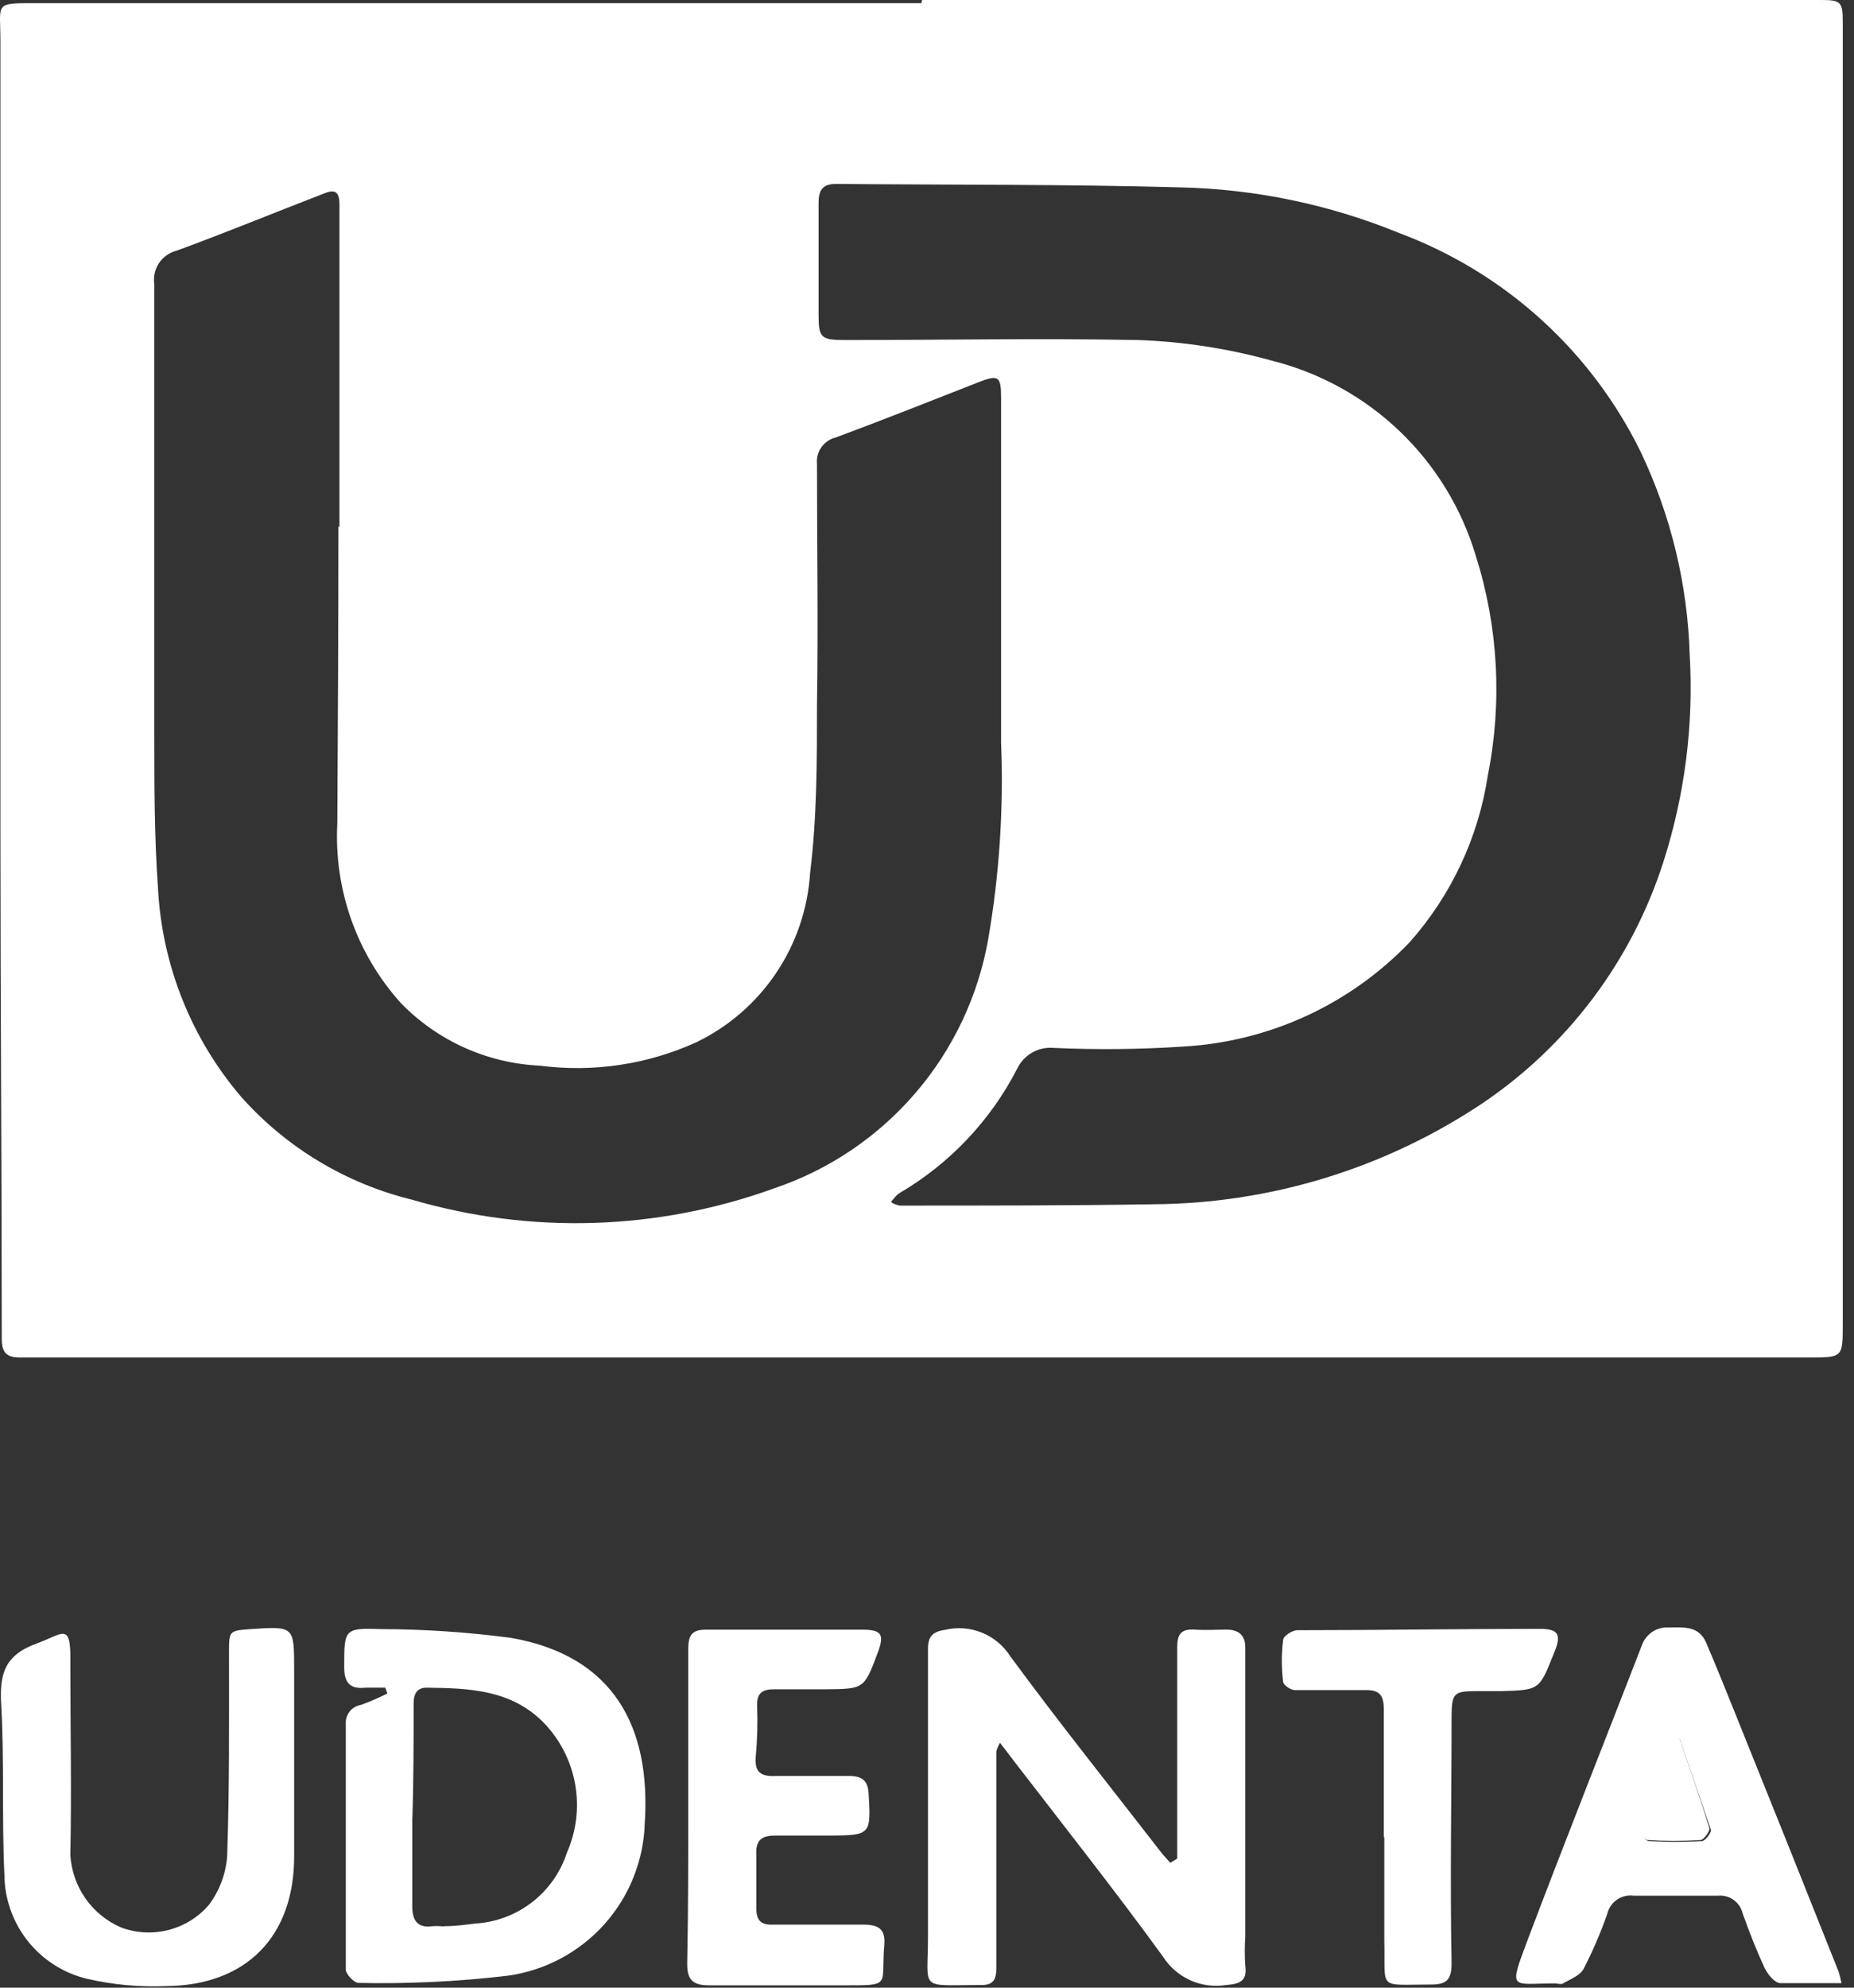
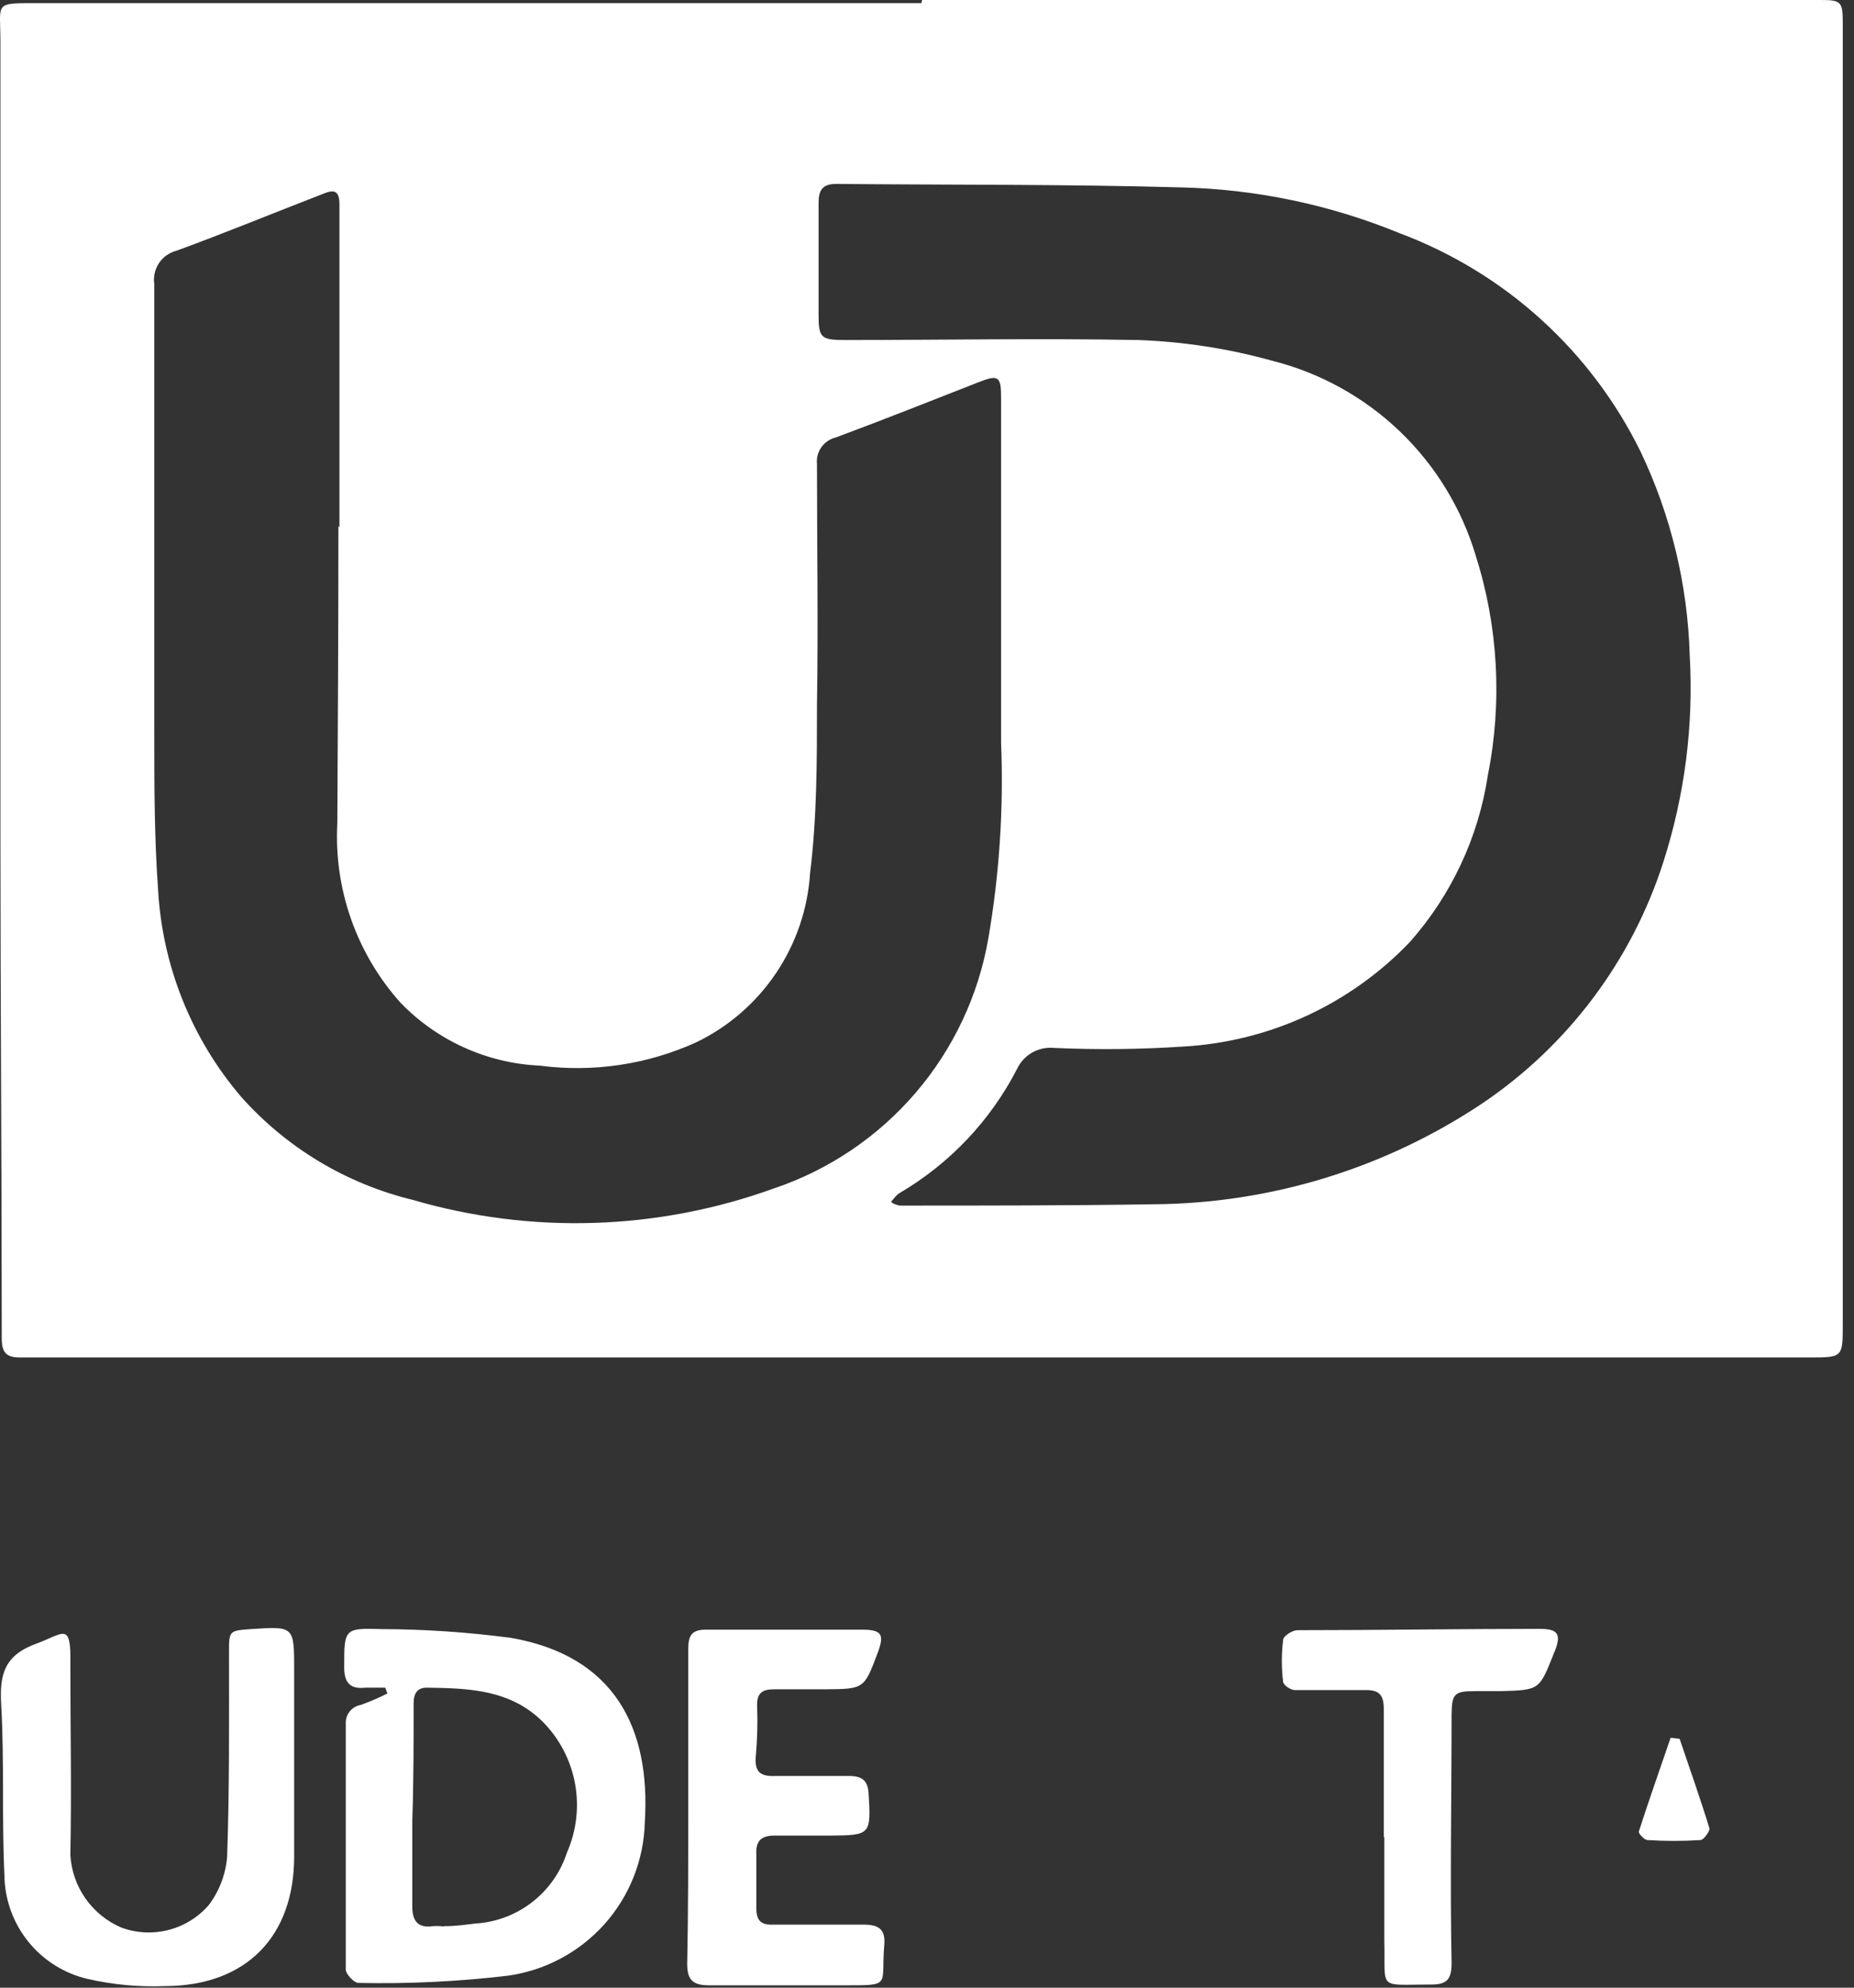
<svg xmlns="http://www.w3.org/2000/svg" width="70" height="75" viewBox="0 0 70 75" fill="none">
  <rect x="0" y="0" width="70" height="75" fill="#333333" stroke="none" />
  <path d="M34.816 0H67.296H68.756C69.506 0 69.576 0.07 69.576 0.84C69.576 5.293 69.576 9.743 69.576 14.19C69.576 26.117 69.576 38.043 69.576 49.97C69.576 51.22 69.576 51.22 68.306 51.22H13.017H1.446C1.216 51.22 0.976 51.22 0.746 51.22C0.226 51.22 0.066 51.02 0.066 50.5C0.066 44.17 0.016 37.83 0.016 31.5C0.016 21.5 0.016 11.5 0.016 1.56C0.016 0.06 -0.264 0.12 1.486 0.12H34.786L34.816 0ZM12.816 19.9V7.7C12.816 7.06 12.476 7.2 12.107 7.35C10.296 8.05 8.496 8.79 6.666 9.46C6.393 9.529 6.156 9.697 6 9.932C5.845 10.167 5.783 10.452 5.826 10.73C5.826 16.37 5.826 22 5.826 27.63C5.826 29.63 5.826 31.57 5.966 33.53C6.12 36.434 7.232 39.205 9.126 41.41C10.834 43.318 13.079 44.663 15.566 45.27C20.05 46.581 24.834 46.43 29.226 44.84C31.299 44.142 33.144 42.897 34.568 41.237C35.992 39.578 36.941 37.564 37.316 35.41C37.736 32.967 37.897 30.487 37.797 28.01C37.797 23.69 37.797 19.37 37.797 15.01C37.797 14.2 37.706 14.12 36.926 14.43C35.136 15.13 33.356 15.84 31.547 16.51C31.329 16.564 31.138 16.695 31.009 16.879C30.881 17.063 30.823 17.287 30.846 17.51C30.846 20.51 30.896 23.56 30.846 26.59C30.846 28.71 30.846 30.83 30.587 32.93C30.503 34.282 30.06 35.588 29.304 36.713C28.549 37.838 27.507 38.741 26.286 39.33C24.44 40.167 22.397 40.472 20.386 40.21C18.395 40.12 16.513 39.272 15.127 37.84C13.464 35.989 12.605 33.554 12.736 31.07C12.757 27.34 12.777 23.6 12.777 19.85L12.816 19.9ZM33.687 45.39C33.775 45.436 33.869 45.47 33.967 45.49C37.166 45.49 40.367 45.49 43.556 45.44C47.984 45.41 52.306 44.082 55.986 41.62C59.209 39.441 61.607 36.244 62.797 32.54C63.611 30.014 63.95 27.359 63.797 24.71C63.718 22.056 63.088 19.447 61.946 17.05C60.077 13.239 56.821 10.288 52.846 8.8C50.216 7.721 47.409 7.134 44.566 7.07C40.226 6.95 35.886 6.98 31.566 6.94C31.046 6.94 30.907 7.19 30.907 7.65C30.907 9.06 30.907 10.48 30.907 11.9C30.907 12.75 31.006 12.83 31.907 12.83C35.587 12.83 39.276 12.76 42.967 12.83C44.678 12.89 46.376 13.152 48.026 13.61C49.835 14.064 51.495 14.98 52.843 16.268C54.191 17.557 55.181 19.174 55.717 20.96C56.568 23.64 56.726 26.492 56.176 29.25C55.822 31.591 54.797 33.779 53.226 35.55C50.976 37.902 47.916 39.31 44.666 39.49C43.042 39.597 41.413 39.614 39.786 39.54C39.504 39.514 39.221 39.575 38.974 39.714C38.728 39.853 38.53 40.065 38.407 40.32C37.404 42.272 35.868 43.898 33.976 45.01C33.826 45.1 33.767 45.21 33.647 45.34L33.687 45.39Z" fill="white" />
-   <path d="M44.447 70.129V67.549C44.447 65.749 44.447 63.949 44.447 62.149C44.447 61.659 44.597 61.459 45.107 61.489C45.617 61.519 45.907 61.489 46.307 61.489C46.707 61.489 47.017 61.649 47.017 62.159C47.017 65.799 47.017 69.439 47.017 73.079C46.992 73.439 46.992 73.8 47.017 74.159C47.097 74.749 46.817 74.859 46.297 74.899C45.84 74.973 45.371 74.912 44.949 74.724C44.526 74.535 44.167 74.228 43.917 73.839C42.117 71.359 40.207 68.949 38.337 66.519L37.757 65.759C37.694 65.862 37.647 65.973 37.617 66.089C37.617 68.819 37.617 71.549 37.617 74.279C37.617 74.729 37.467 74.909 37.037 74.899C34.667 74.899 35.037 75.149 35.037 73.099C35.037 69.479 35.037 65.849 35.037 62.229C35.037 61.759 35.197 61.569 35.677 61.499C36.141 61.387 36.629 61.424 37.072 61.603C37.515 61.782 37.891 62.096 38.147 62.499C39.977 64.989 41.907 67.399 43.797 69.839C43.917 69.999 44.057 70.139 44.187 70.289L44.447 70.129Z" fill="white" />
  <path d="M14.546 63.68C14.296 63.68 14.046 63.68 13.796 63.68C13.166 63.75 12.986 63.44 12.996 62.86C12.996 61.49 12.996 61.42 14.367 61.47C16.012 61.474 17.655 61.584 19.287 61.8C23.206 62.48 24.567 65.21 24.346 68.75C24.312 70.176 23.771 71.543 22.82 72.606C21.868 73.668 20.57 74.358 19.157 74.55C17.288 74.77 15.407 74.861 13.527 74.82C13.377 74.82 13.066 74.5 13.056 74.33C13.056 71.24 13.056 68.14 13.056 65.05C13.044 64.88 13.096 64.712 13.202 64.579C13.307 64.446 13.459 64.357 13.627 64.33C13.968 64.206 14.302 64.062 14.627 63.9L14.546 63.68ZM16.747 72.68C17.236 72.68 17.596 72.62 17.947 72.58C18.726 72.533 19.473 72.252 20.09 71.774C20.708 71.296 21.166 70.643 21.407 69.9C21.764 69.088 21.87 68.188 21.714 67.316C21.557 66.443 21.144 65.636 20.526 65C19.297 63.75 17.706 63.7 16.107 63.68C15.757 63.68 15.617 63.9 15.617 64.27C15.617 65.75 15.617 67.27 15.566 68.71C15.566 69.79 15.566 70.86 15.566 71.94C15.566 72.45 15.757 72.76 16.326 72.68C16.466 72.67 16.607 72.673 16.747 72.69V72.68Z" fill="white" />
  <path d="M11.106 66.43V70.05C11.106 73.05 9.316 74.92 6.256 74.94C5.265 74.981 4.273 74.89 3.306 74.67C2.418 74.462 1.625 73.961 1.056 73.249C0.487 72.536 0.173 71.653 0.166 70.74C0.066 68.61 0.166 66.46 0.046 64.33C-0.024 63.17 0.166 62.45 1.396 62.01C2.396 61.64 2.686 61.18 2.656 62.75C2.656 65.16 2.706 67.58 2.656 69.99C2.69 70.58 2.887 71.149 3.226 71.633C3.566 72.117 4.033 72.497 4.576 72.73C5.146 72.941 5.767 72.974 6.357 72.824C6.946 72.674 7.476 72.348 7.876 71.89C8.281 71.357 8.524 70.718 8.576 70.05C8.666 67.49 8.646 64.93 8.646 62.37C8.646 61.53 8.646 61.53 9.466 61.47C11.106 61.36 11.106 61.36 11.106 63C11.106 63.57 11.106 64.14 11.106 64.72V66.43Z" fill="white" />
-   <path d="M69.526 74.829C68.686 74.829 67.946 74.829 67.226 74.829C67.006 74.829 66.746 74.499 66.626 74.259C66.316 73.589 66.046 72.899 65.796 72.199C65.748 71.994 65.628 71.813 65.457 71.69C65.286 71.566 65.076 71.509 64.866 71.529C63.806 71.529 62.746 71.529 61.686 71.529C61.465 71.498 61.24 71.551 61.055 71.676C60.87 71.802 60.738 71.992 60.686 72.209C60.436 72.926 60.135 73.625 59.786 74.299C59.646 74.549 59.286 74.679 59.016 74.839C58.936 74.889 58.806 74.839 58.696 74.839C57.076 74.839 56.956 75.129 57.636 73.309C59.056 69.549 60.546 65.809 61.996 62.069C62.069 61.866 62.206 61.692 62.386 61.573C62.566 61.454 62.78 61.397 62.996 61.409C63.556 61.409 64.136 61.329 64.416 61.979C64.806 62.889 65.176 63.809 65.546 64.729C66.846 67.949 68.136 71.169 69.416 74.389C69.463 74.533 69.5 74.68 69.526 74.829ZM63.416 65.609H63.126C62.726 66.789 62.306 67.959 61.926 69.149C61.926 69.219 62.136 69.469 62.256 69.469C62.922 69.511 63.59 69.511 64.256 69.469C64.386 69.469 64.626 69.139 64.596 69.039C64.196 67.859 63.796 66.729 63.416 65.609Z" fill="white" />
  <path d="M25.986 68.141C25.986 66.141 25.986 64.201 25.986 62.231C25.986 61.701 26.116 61.481 26.696 61.491C28.646 61.491 30.596 61.491 32.536 61.491C33.286 61.491 33.406 61.661 33.136 62.371C32.626 63.731 32.626 63.731 31.136 63.741H29.226C28.796 63.741 28.566 63.871 28.586 64.371C28.61 65.004 28.593 65.639 28.536 66.271C28.476 66.891 28.746 67.041 29.306 67.011C30.216 67.011 31.126 67.011 32.036 67.011C32.546 67.011 32.766 67.171 32.796 67.681C32.886 69.221 32.876 69.251 31.346 69.261H29.246C28.736 69.261 28.526 69.461 28.556 69.991C28.556 70.671 28.556 71.351 28.556 71.991C28.556 72.451 28.716 72.641 29.186 72.621C30.336 72.621 31.476 72.621 32.616 72.621C33.216 72.621 33.436 72.831 33.386 73.401C33.256 74.941 33.696 74.911 31.856 74.911C30.166 74.911 28.466 74.911 26.776 74.911C26.176 74.911 25.946 74.721 25.946 74.111C25.986 72.081 25.986 70.111 25.986 68.141Z" fill="white" />
  <path d="M52.246 69.311C52.246 67.701 52.246 66.091 52.246 64.481C52.246 63.961 52.076 63.761 51.556 63.771C50.666 63.771 49.776 63.771 48.886 63.771C48.726 63.771 48.456 63.581 48.446 63.461C48.381 62.936 48.381 62.406 48.446 61.881C48.446 61.731 48.796 61.511 48.986 61.511C52.036 61.511 55.086 61.461 58.136 61.461C58.836 61.461 58.956 61.671 58.696 62.321C58.675 62.359 58.658 62.399 58.646 62.441C58.116 63.771 58.116 63.771 56.646 63.811H55.696C54.916 63.811 54.816 63.901 54.806 64.691C54.806 67.831 54.746 70.961 54.806 74.091C54.806 74.701 54.606 74.881 54.046 74.881C51.976 74.881 52.316 75.121 52.266 73.221C52.266 72.571 52.266 71.911 52.266 71.221V69.321L52.246 69.311Z" fill="white" />
  <path d="M63.416 65.61C63.796 66.73 64.196 67.86 64.546 69C64.546 69.1 64.336 69.42 64.206 69.43C63.54 69.472 62.872 69.472 62.206 69.43C62.086 69.43 61.856 69.18 61.876 69.11C62.256 67.92 62.676 66.75 63.076 65.57L63.416 65.61Z" fill="white" />
</svg>